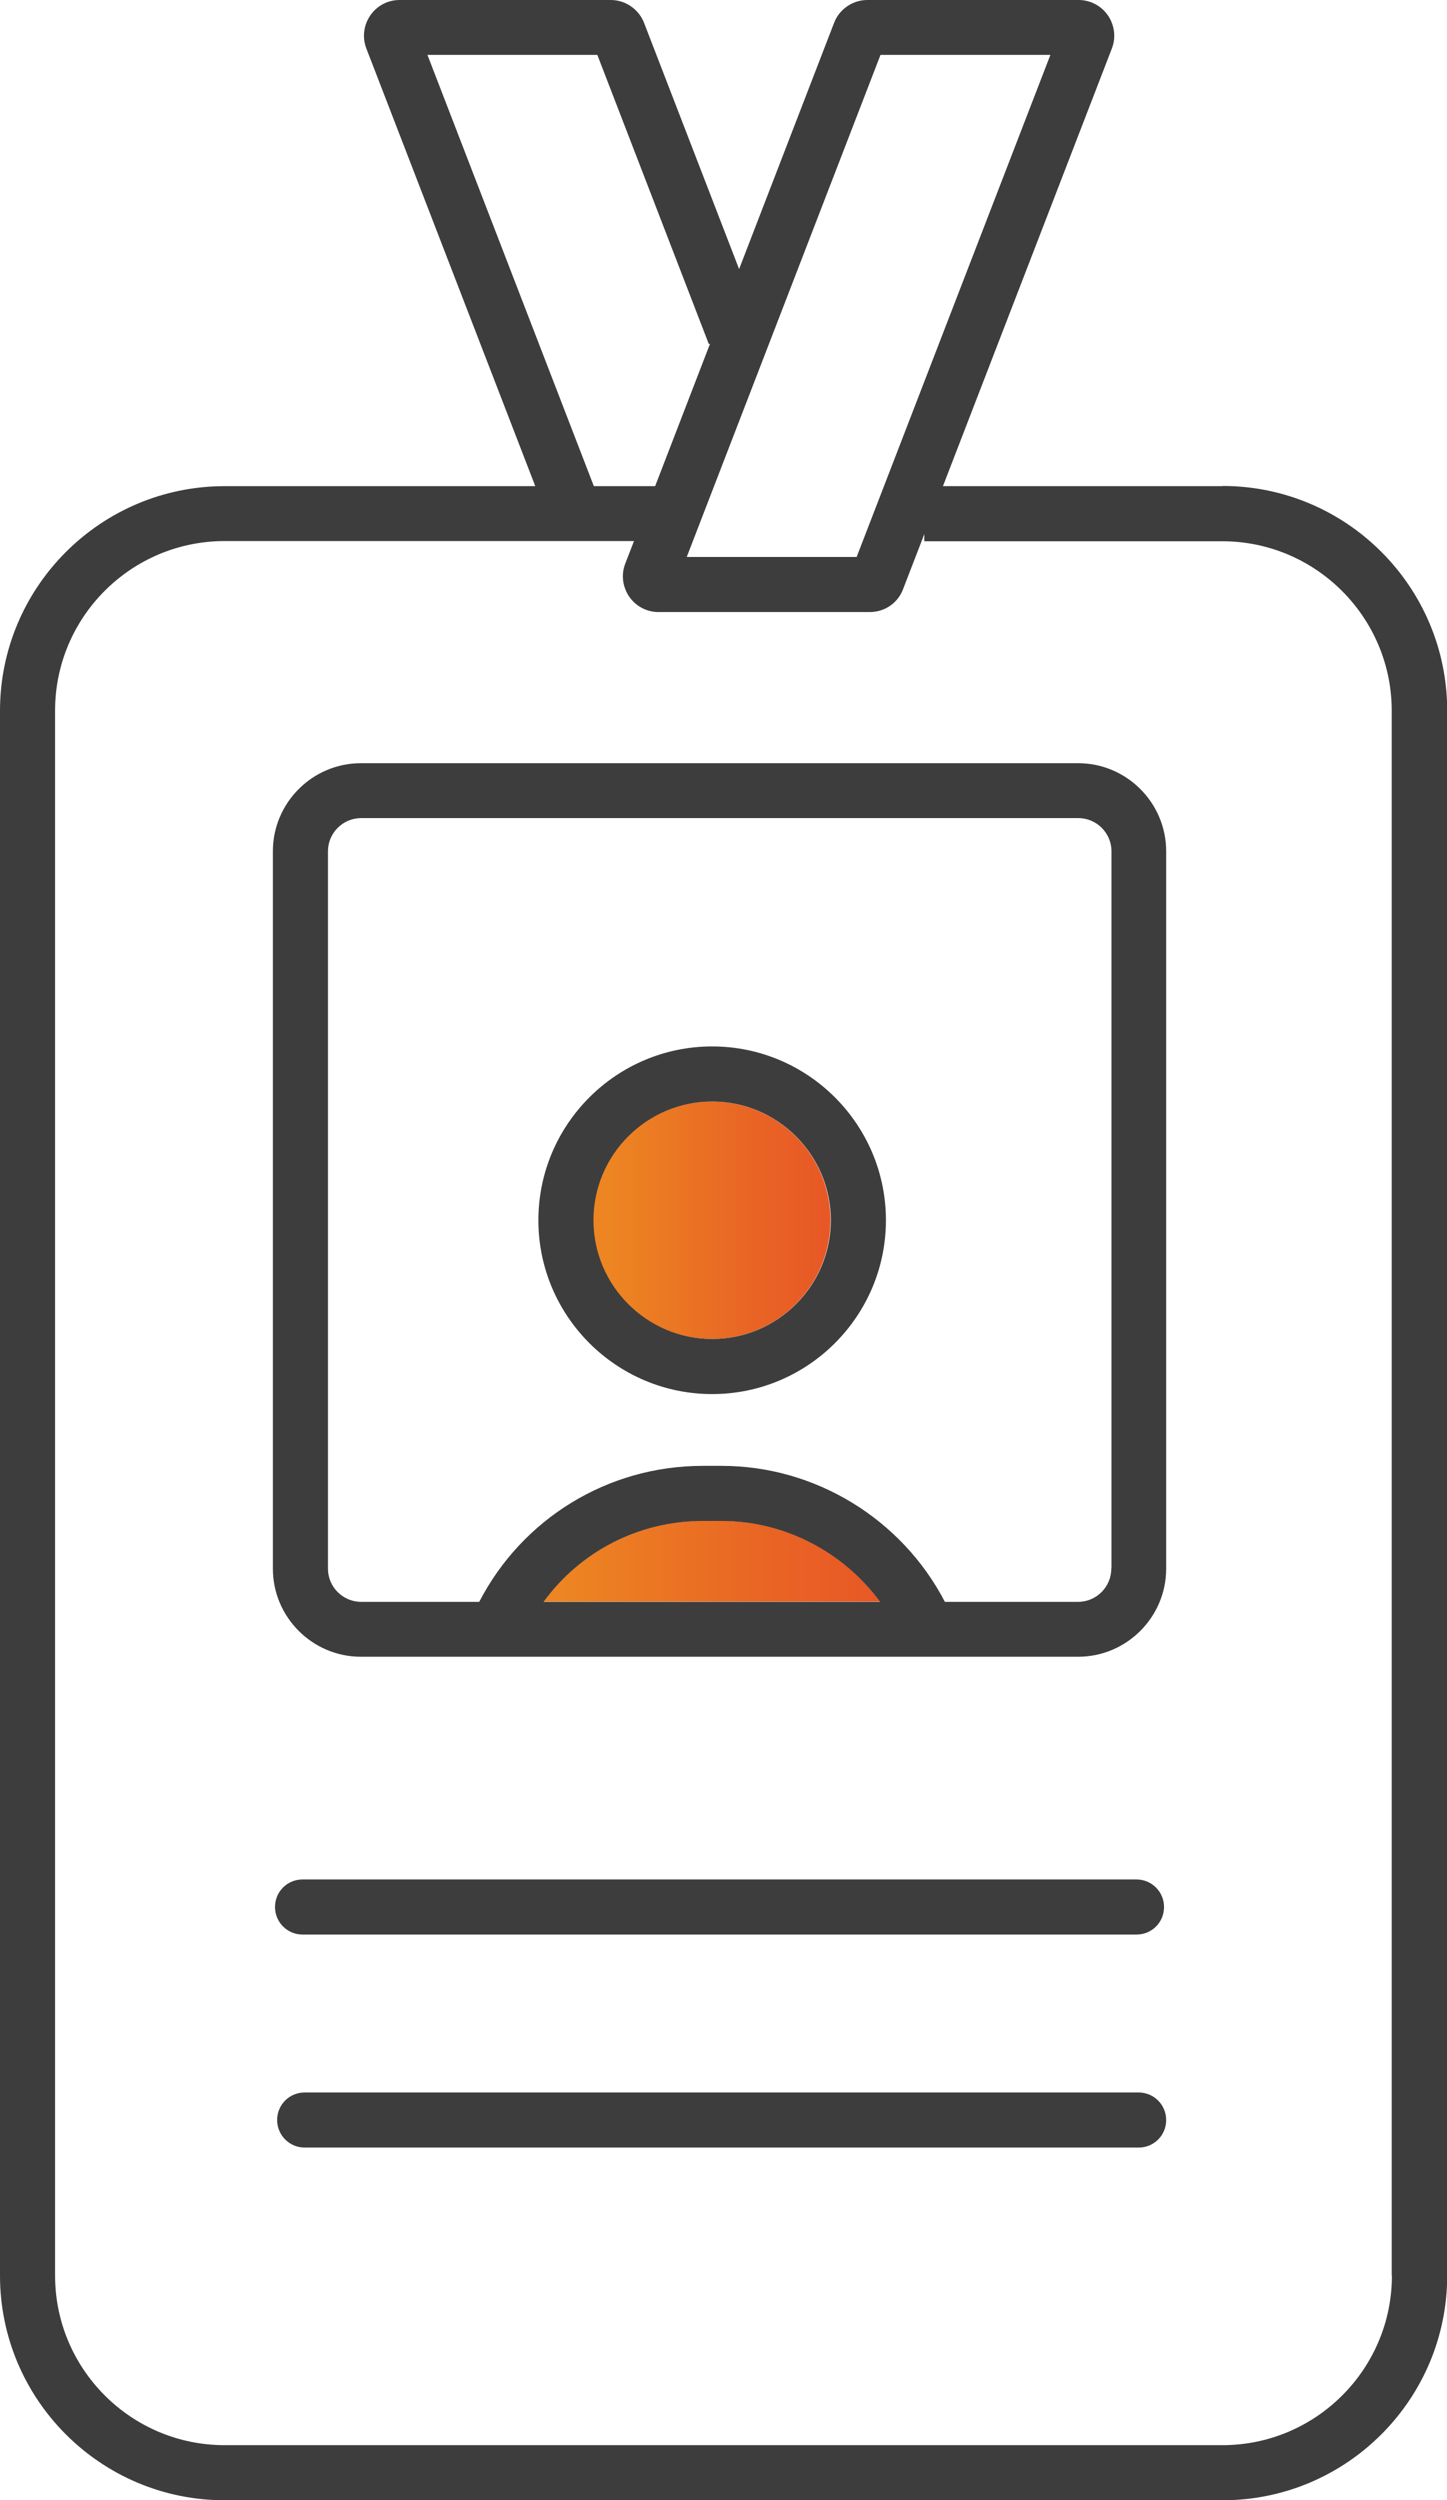
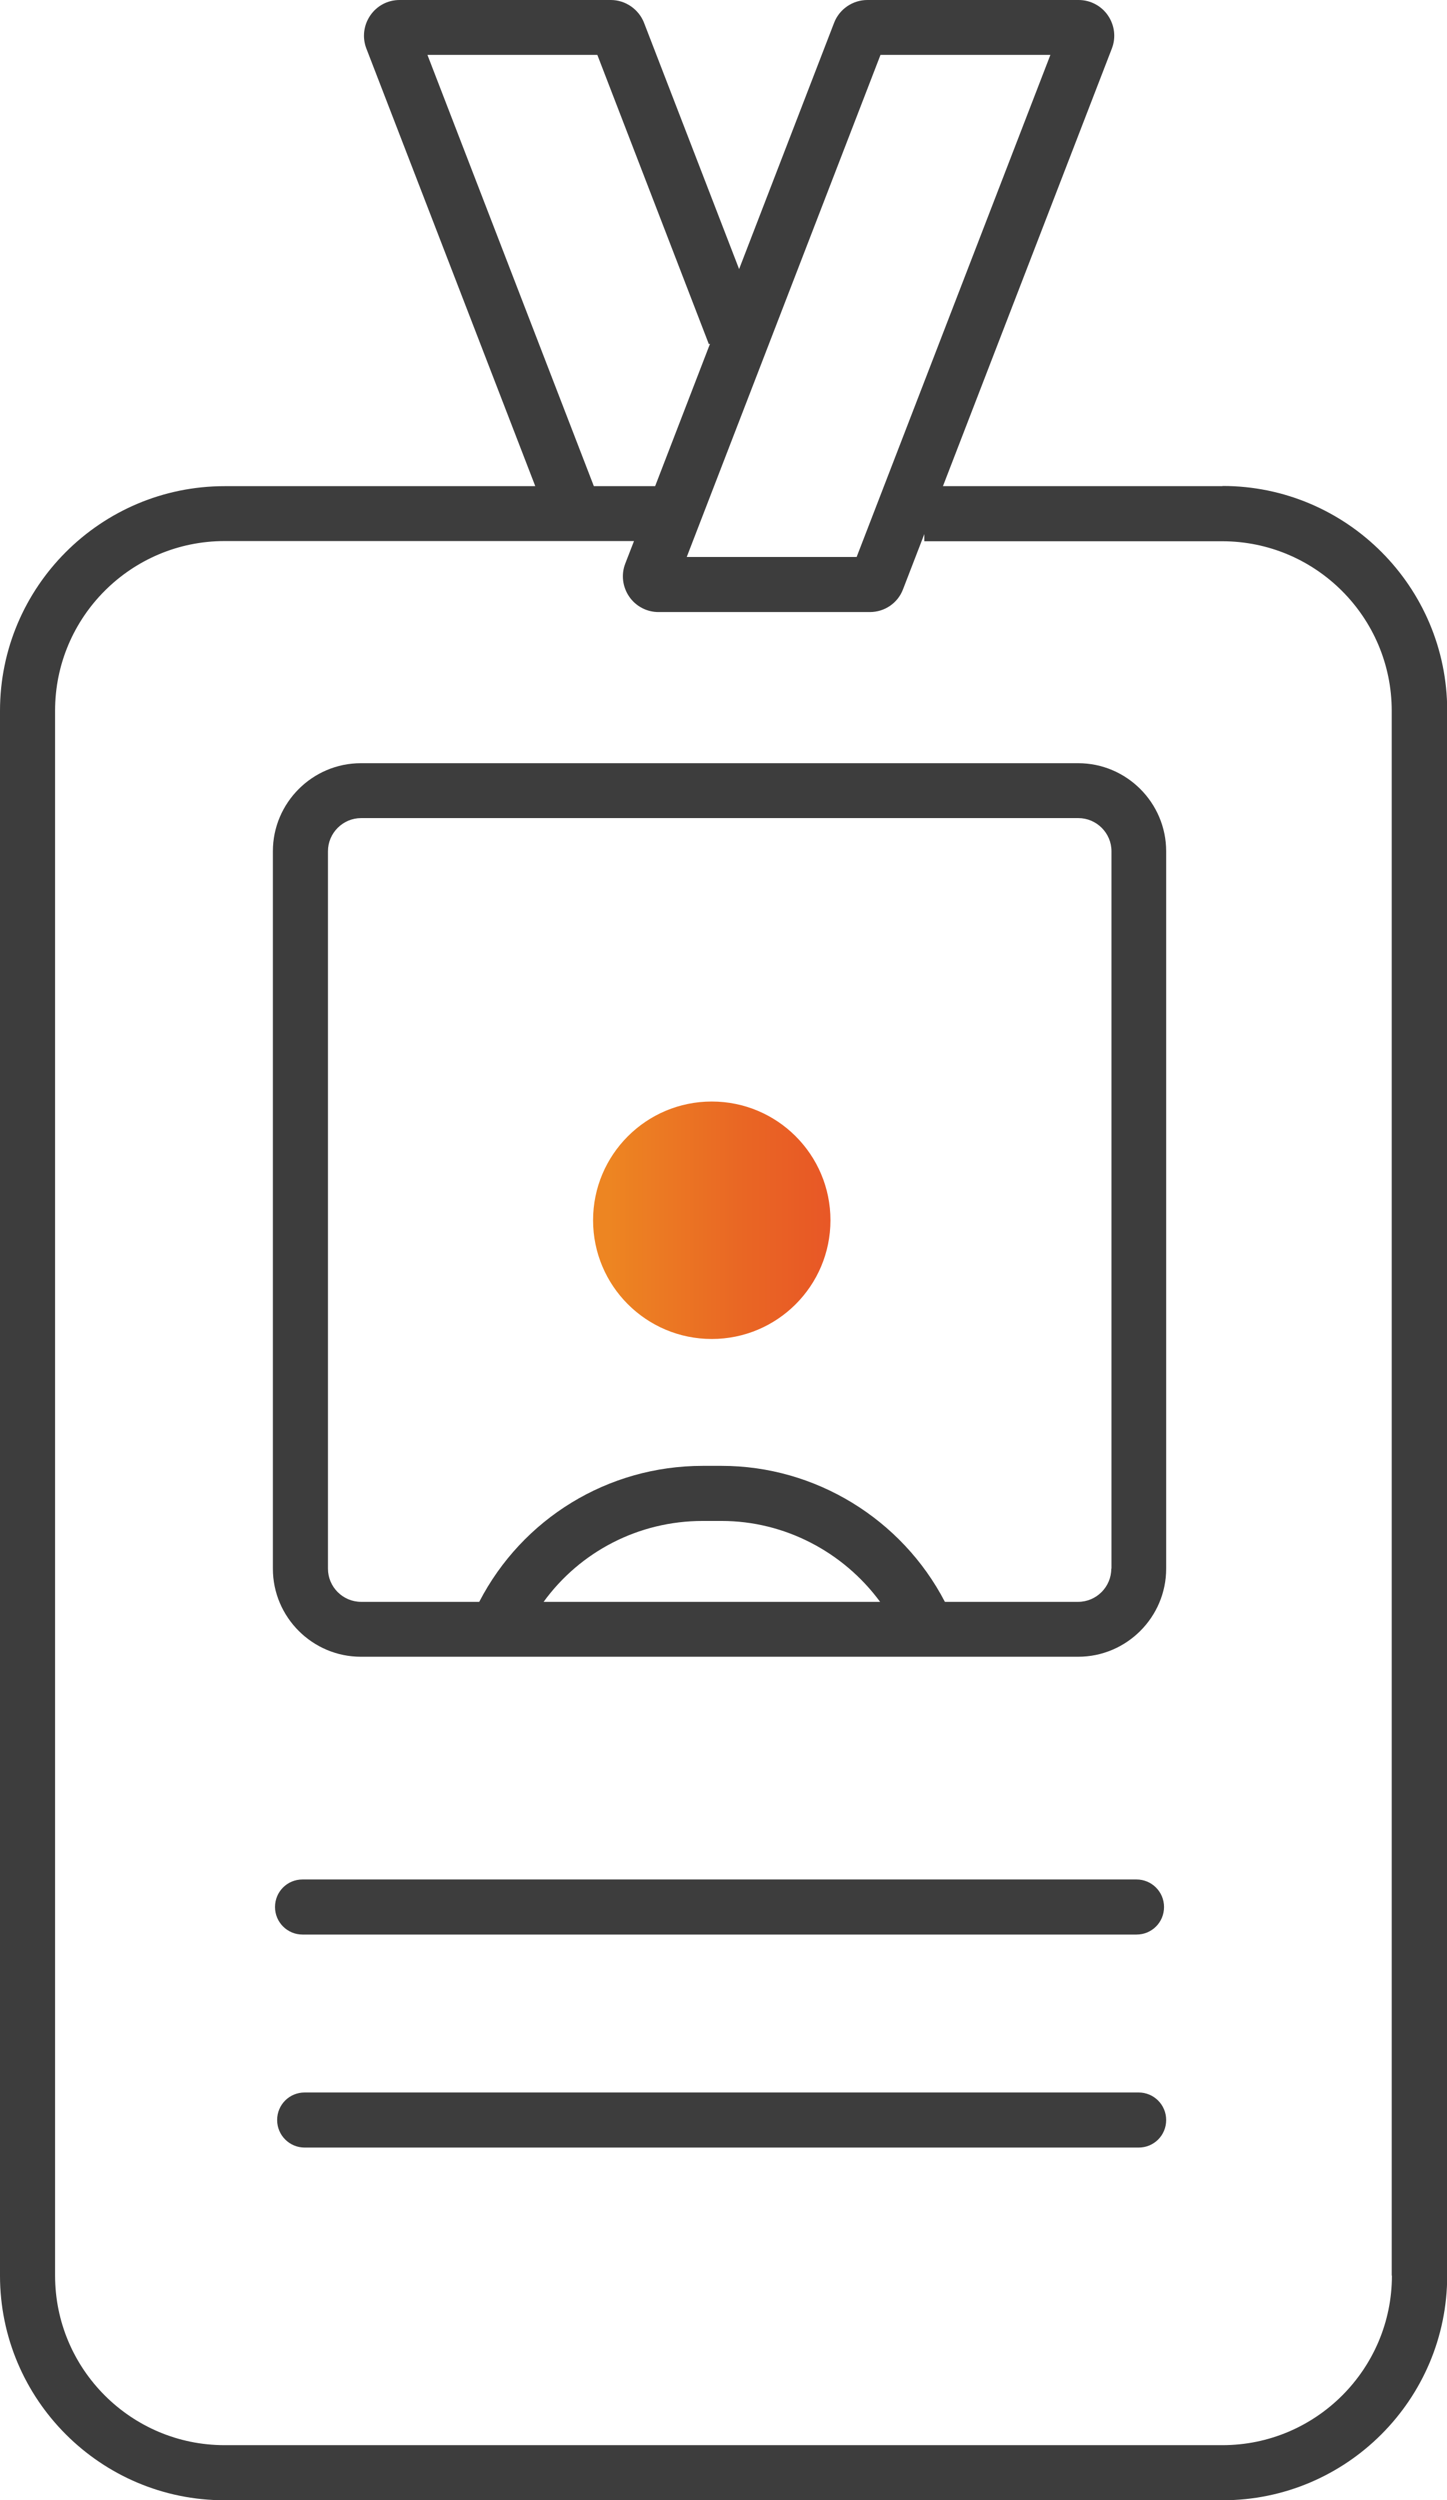
<svg xmlns="http://www.w3.org/2000/svg" xmlns:xlink="http://www.w3.org/1999/xlink" id="Layer_2" data-name="Layer 2" viewBox="0 0 74.61 128.87">
  <defs>
    <style>
      .cls-1 {
        fill: url(#linear-gradient-2);
      }

      .cls-2 {
        fill: #3d3d3d;
      }

      .cls-3 {
        fill: none;
      }

      .cls-4 {
        fill: url(#linear-gradient);
      }
    </style>
    <linearGradient id="linear-gradient" x1="29.16" y1="62.9" x2="44.24" y2="62.9" gradientUnits="userSpaceOnUse">
      <stop offset=".15" stop-color="#ed8522" />
      <stop offset=".61" stop-color="#e96624" />
      <stop offset=".93" stop-color="#e85626" />
    </linearGradient>
    <linearGradient id="linear-gradient-2" x1="25.58" y1="80.48" x2="47.67" y2="80.48" xlink:href="#linear-gradient" />
  </defs>
  <g id="Layer_1-2" data-name="Layer 1">
    <g>
      <path class="cls-2" d="M58.6,99.72H15.6c-.78,0-1.42-.63-1.42-1.42s.63-1.42,1.42-1.42h43c.78,0,1.42.63,1.42,1.42s-.63,1.42-1.42,1.42Z" />
      <path class="cls-2" d="M58.71,110.7H15.71c-.78,0-1.42-.63-1.42-1.42s.63-1.42,1.42-1.42h43c.78,0,1.42.63,1.42,1.42s-.63,1.42-1.42,1.42Z" />
      <g>
        <path class="cls-3" d="M55.59,42.18H18.61c-.94,0-1.71.77-1.71,1.71v36.98c0,.94.77,1.71,1.71,1.71h6.09c2.22-4.29,6.63-7.01,11.52-7.01h.98c4.83,0,9.29,2.74,11.51,7.01h6.87c.94,0,1.71-.77,1.71-1.71v-36.98c0-.94-.77-1.71-1.71-1.71ZM36.72,71.85c-4.94,0-8.96-4.02-8.96-8.96s4.02-8.96,8.96-8.96,8.96,4.02,8.96,8.96-4.02,8.96-8.96,8.96Z" />
        <circle class="cls-4" cx="36.7" cy="62.9" r="6.12" />
-         <path class="cls-2" d="M36.72,53.94c-4.94,0-8.96,4.02-8.96,8.96s4.02,8.96,8.96,8.96,8.96-4.02,8.96-8.96-4.02-8.96-8.96-8.96ZM30.6,62.9c0-3.38,2.75-6.12,6.12-6.12s6.12,2.75,6.12,6.12-2.75,6.12-6.12,6.12-6.12-2.75-6.12-6.12Z" />
-         <path class="cls-1" d="M37.21,78.39h-.98c-3.3,0-6.32,1.58-8.2,4.17h17.35c-1.89-2.57-4.91-4.17-8.17-4.17Z" />
        <path class="cls-2" d="M55.59,39.34H18.61c-2.5,0-4.54,2.04-4.54,4.54v36.98c0,2.5,2.04,4.54,4.54,4.54h36.98c2.5,0,4.54-2.04,4.54-4.54v-36.98c0-2.5-2.04-4.54-4.54-4.54ZM28.03,82.57c1.88-2.59,4.9-4.17,8.2-4.17h.98c3.25,0,6.28,1.6,8.17,4.17h-17.35ZM57.3,80.86c0,.94-.77,1.71-1.71,1.71h-6.87c-2.22-4.27-6.68-7.01-11.51-7.01h-.98c-4.89,0-9.3,2.72-11.52,7.01h-6.09c-.94,0-1.71-.77-1.71-1.71v-36.98c0-.94.77-1.71,1.71-1.71h36.98c.94,0,1.71.77,1.71,1.71v36.98Z" />
      </g>
      <path class="cls-2" d="M63.03,25.06h-14.41L57.33,2.5c.22-.57.14-1.2-.2-1.7-.34-.5-.91-.8-1.51-.8h-10.9c-.75,0-1.44.47-1.71,1.17l-4.9,12.7-4.9-12.69c-.27-.7-.96-1.18-1.71-1.18h-10.9c-.61,0-1.17.3-1.51.8-.34.5-.42,1.13-.2,1.7l8.71,22.56H11.58c-6.38,0-11.58,5.19-11.58,11.58v80.66c0,6.38,5.19,11.58,11.58,11.58h51.46c6.38,0,11.58-5.19,11.58-11.58V36.63c0-6.38-5.19-11.58-11.58-11.58ZM45.4,2.83h8.76l-9.99,25.88h-8.76L45.4,2.83ZM22.04,2.83h8.76l5.75,14.91.06-.02-2.83,7.34h-3.16L22.04,2.83ZM71.77,117.3c0,4.82-3.92,8.74-8.74,8.74H11.58c-4.82,0-8.74-3.92-8.74-8.74V36.63c0-4.82,3.92-8.74,8.74-8.74h21.11l-.45,1.16c-.22.57-.14,1.2.2,1.7.34.5.91.8,1.51.8h10.9c.76,0,1.44-.46,1.71-1.17l1.1-2.85v.37h15.36c4.82,0,8.74,3.92,8.74,8.74v80.66Z" />
    </g>
  </g>
</svg>